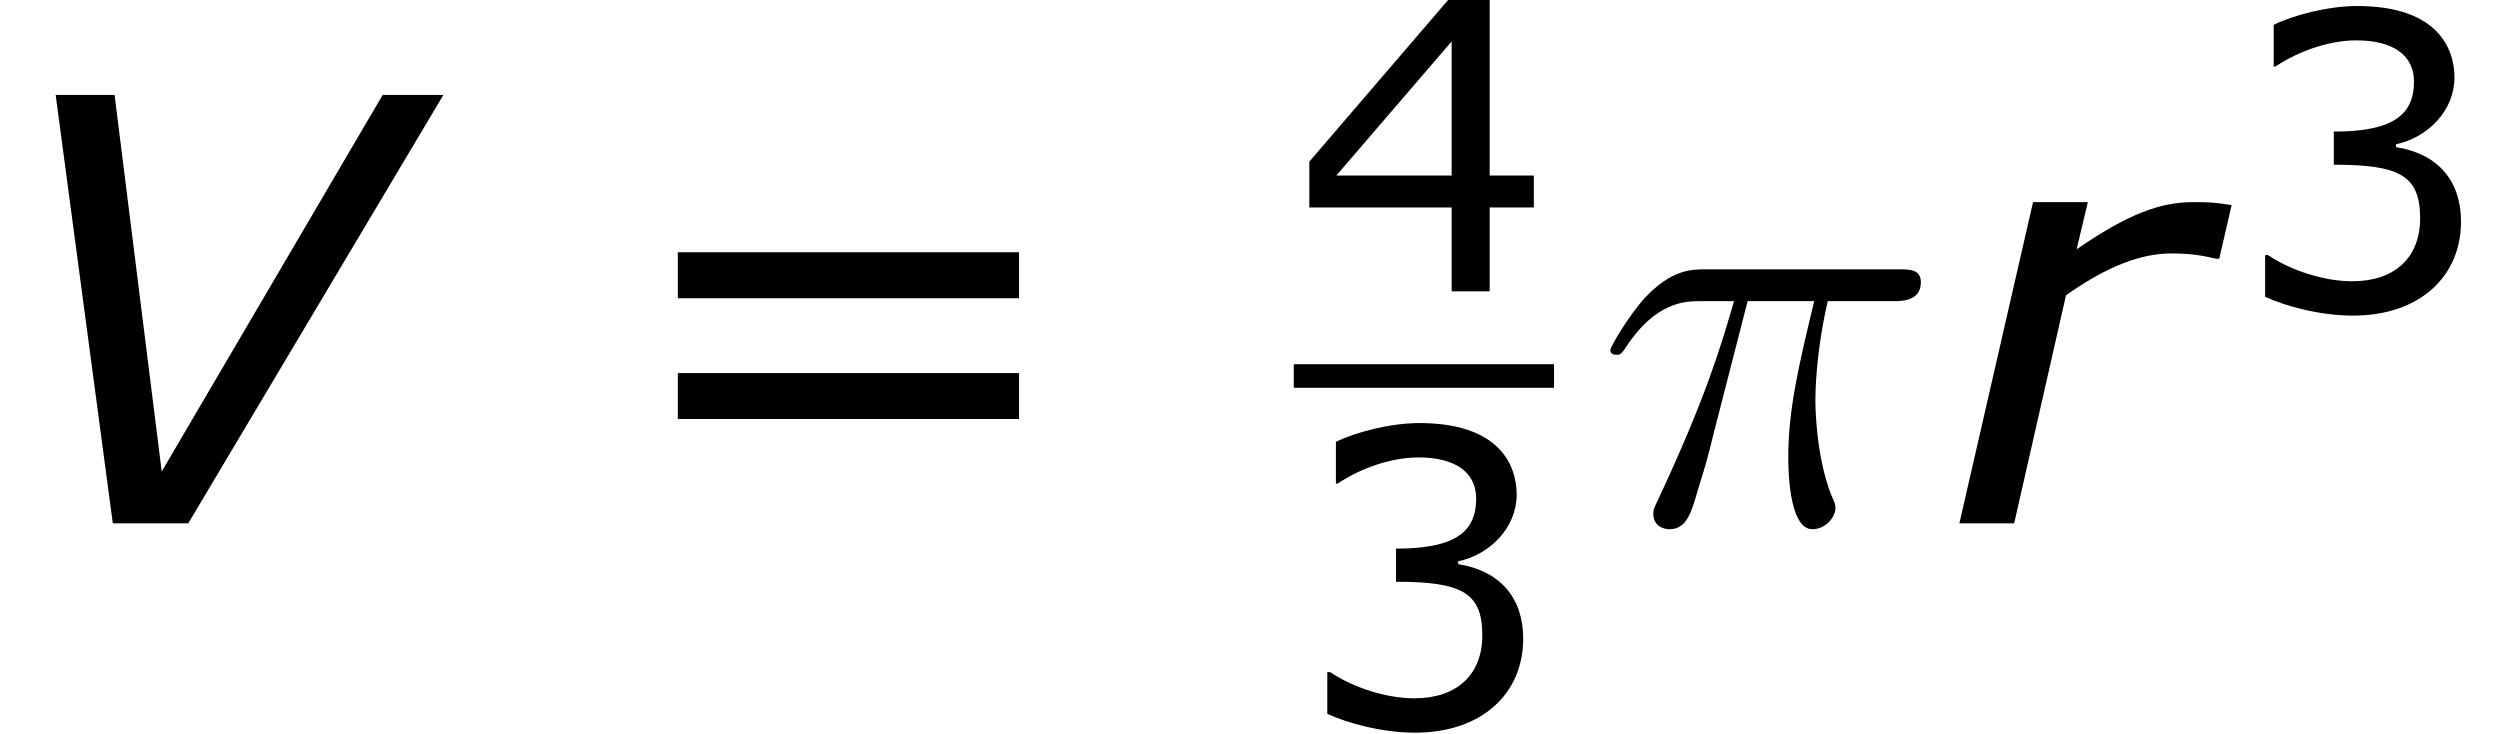
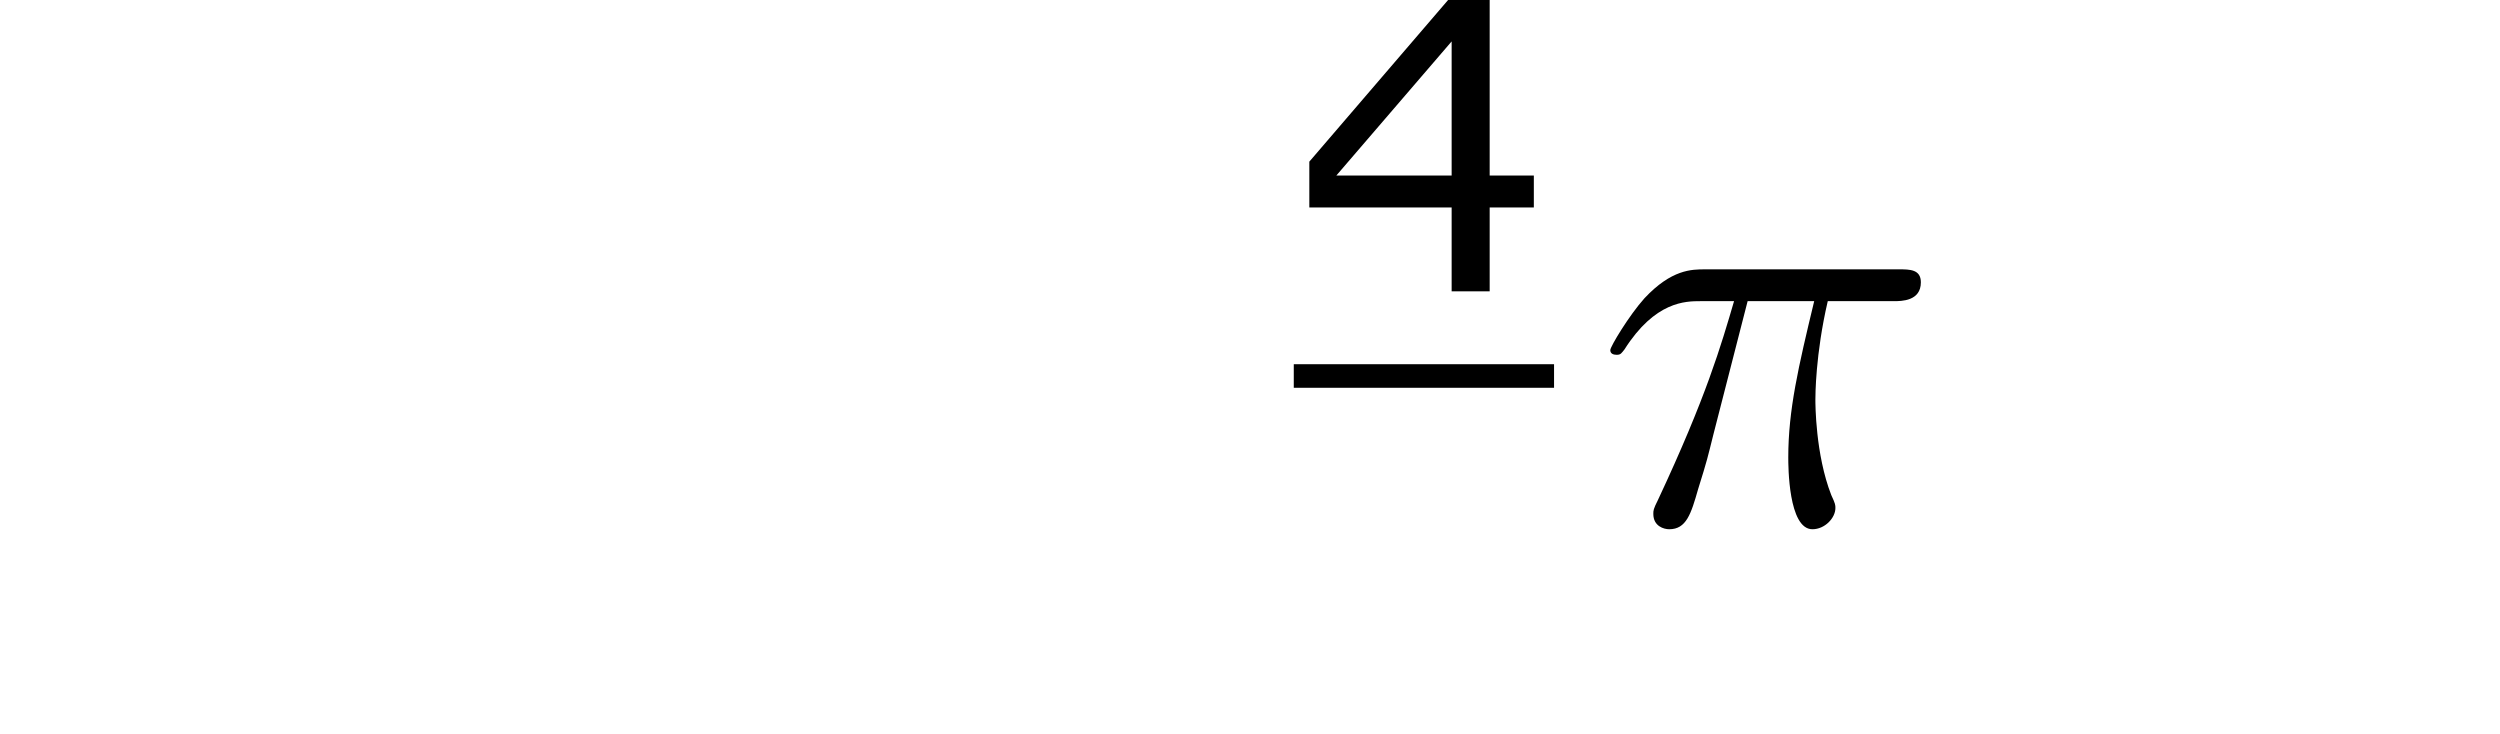
<svg xmlns="http://www.w3.org/2000/svg" xmlns:xlink="http://www.w3.org/1999/xlink" height="24.243pt" version="1.1" viewBox="0 0 82.543 24.243" width="82.543pt">
  <defs>
-     <path d="M13.254 -12.563H11.474L4.994 -1.521L3.612 -12.563H1.884L3.56 0H5.772L13.254 -12.563Z" id="g1-86" />
-     <path d="M8.087 -7.759L8.45 -9.331C7.914 -9.418 7.776 -9.418 7.309 -9.418C6.359 -9.418 5.409 -9.072 3.905 -8.035L4.234 -9.418H2.627L0.467 0H2.074L3.594 -6.687C4.545 -7.361 5.616 -7.914 6.67 -7.914C7.223 -7.914 7.551 -7.862 8.001 -7.759H8.087Z" id="g1-114" />
-     <path d="M9.694 -3.715C9.694 -5.443 8.709 -6.584 6.947 -6.86V-6.981C8.277 -7.258 9.418 -8.398 9.418 -9.798C9.418 -10.973 8.761 -12.822 5.305 -12.822C4.061 -12.822 2.575 -12.424 1.78 -12.027V-10.264H1.849C2.92 -10.973 4.199 -11.37 5.27 -11.37C6.843 -11.37 7.707 -10.731 7.707 -9.625C7.707 -8.139 6.687 -7.517 4.32 -7.517V-6.117C7.119 -6.117 7.966 -5.651 7.966 -3.853C7.966 -2.177 6.877 -1.192 5.098 -1.192C3.888 -1.192 2.488 -1.659 1.538 -2.298H1.417V-0.536C2.281 -0.138 3.732 0.259 5.132 0.259C7.932 0.259 9.694 -1.382 9.694 -3.715Z" id="g3-51" />
    <path d="M10.143 -3.542V-4.89H8.277V-12.563H6.739L0.657 -5.478V-3.542H6.67V0H8.277V-3.542H10.143ZM6.67 -4.89H1.797L6.67 -10.558V-4.89Z" id="g3-52" />
-     <path d="M12.079 -6.601V-7.949H2.074V-6.601H12.079ZM12.079 -3.059V-4.406H2.074V-3.059H12.079Z" id="g3-61" />
    <use id="g5-51" transform="scale(0.694)" xlink:href="#g3-51" />
    <use id="g5-52" transform="scale(0.694)" xlink:href="#g3-52" />
    <path d="M4.476 -6.515H6.428C5.962 -4.579 5.668 -3.318 5.668 -1.935C5.668 -1.693 5.668 0.173 6.376 0.173C6.739 0.173 7.05 -0.156 7.05 -0.449C7.05 -0.536 7.05 -0.57 6.929 -0.829C6.463 -2.022 6.463 -3.508 6.463 -3.629C6.463 -3.732 6.463 -4.959 6.826 -6.515H8.761C8.986 -6.515 9.556 -6.515 9.556 -7.068C9.556 -7.448 9.228 -7.448 8.916 -7.448H3.231C2.834 -7.448 2.246 -7.448 1.452 -6.601C1.002 -6.1 0.449 -5.184 0.449 -5.08S0.536 -4.942 0.639 -4.942C0.76 -4.942 0.778 -4.994 0.864 -5.098C1.763 -6.515 2.661 -6.515 3.093 -6.515H4.078C3.698 -5.219 3.266 -3.715 1.849 -0.691C1.711 -0.415 1.711 -0.38 1.711 -0.276C1.711 0.086 2.022 0.173 2.177 0.173C2.678 0.173 2.817 -0.276 3.024 -1.002C3.3 -1.884 3.3 -1.918 3.473 -2.609L4.476 -6.515Z" id="g6-25" />
  </defs>
  <g id="page1" transform="matrix(1.126 0 0 1.126 -80.23 -65.547)">
    <use x="71" xlink:href="#g1-86" y="73.558" />
    <use x="89.054" xlink:href="#g3-61" y="73.558" />
    <use x="109.189" xlink:href="#g5-52" y="66.754" />
    <rect height="0.691" width="7.632" x="109.189" y="68.892" />
    <use x="109.189" xlink:href="#g5-51" y="79.516" />
    <use x="118.021" xlink:href="#g6-25" y="73.558" />
    <use x="128.239" xlink:href="#g1-114" y="73.558" />
    <use x="136.688" xlink:href="#g5-51" y="67.287" />
  </g>
</svg>